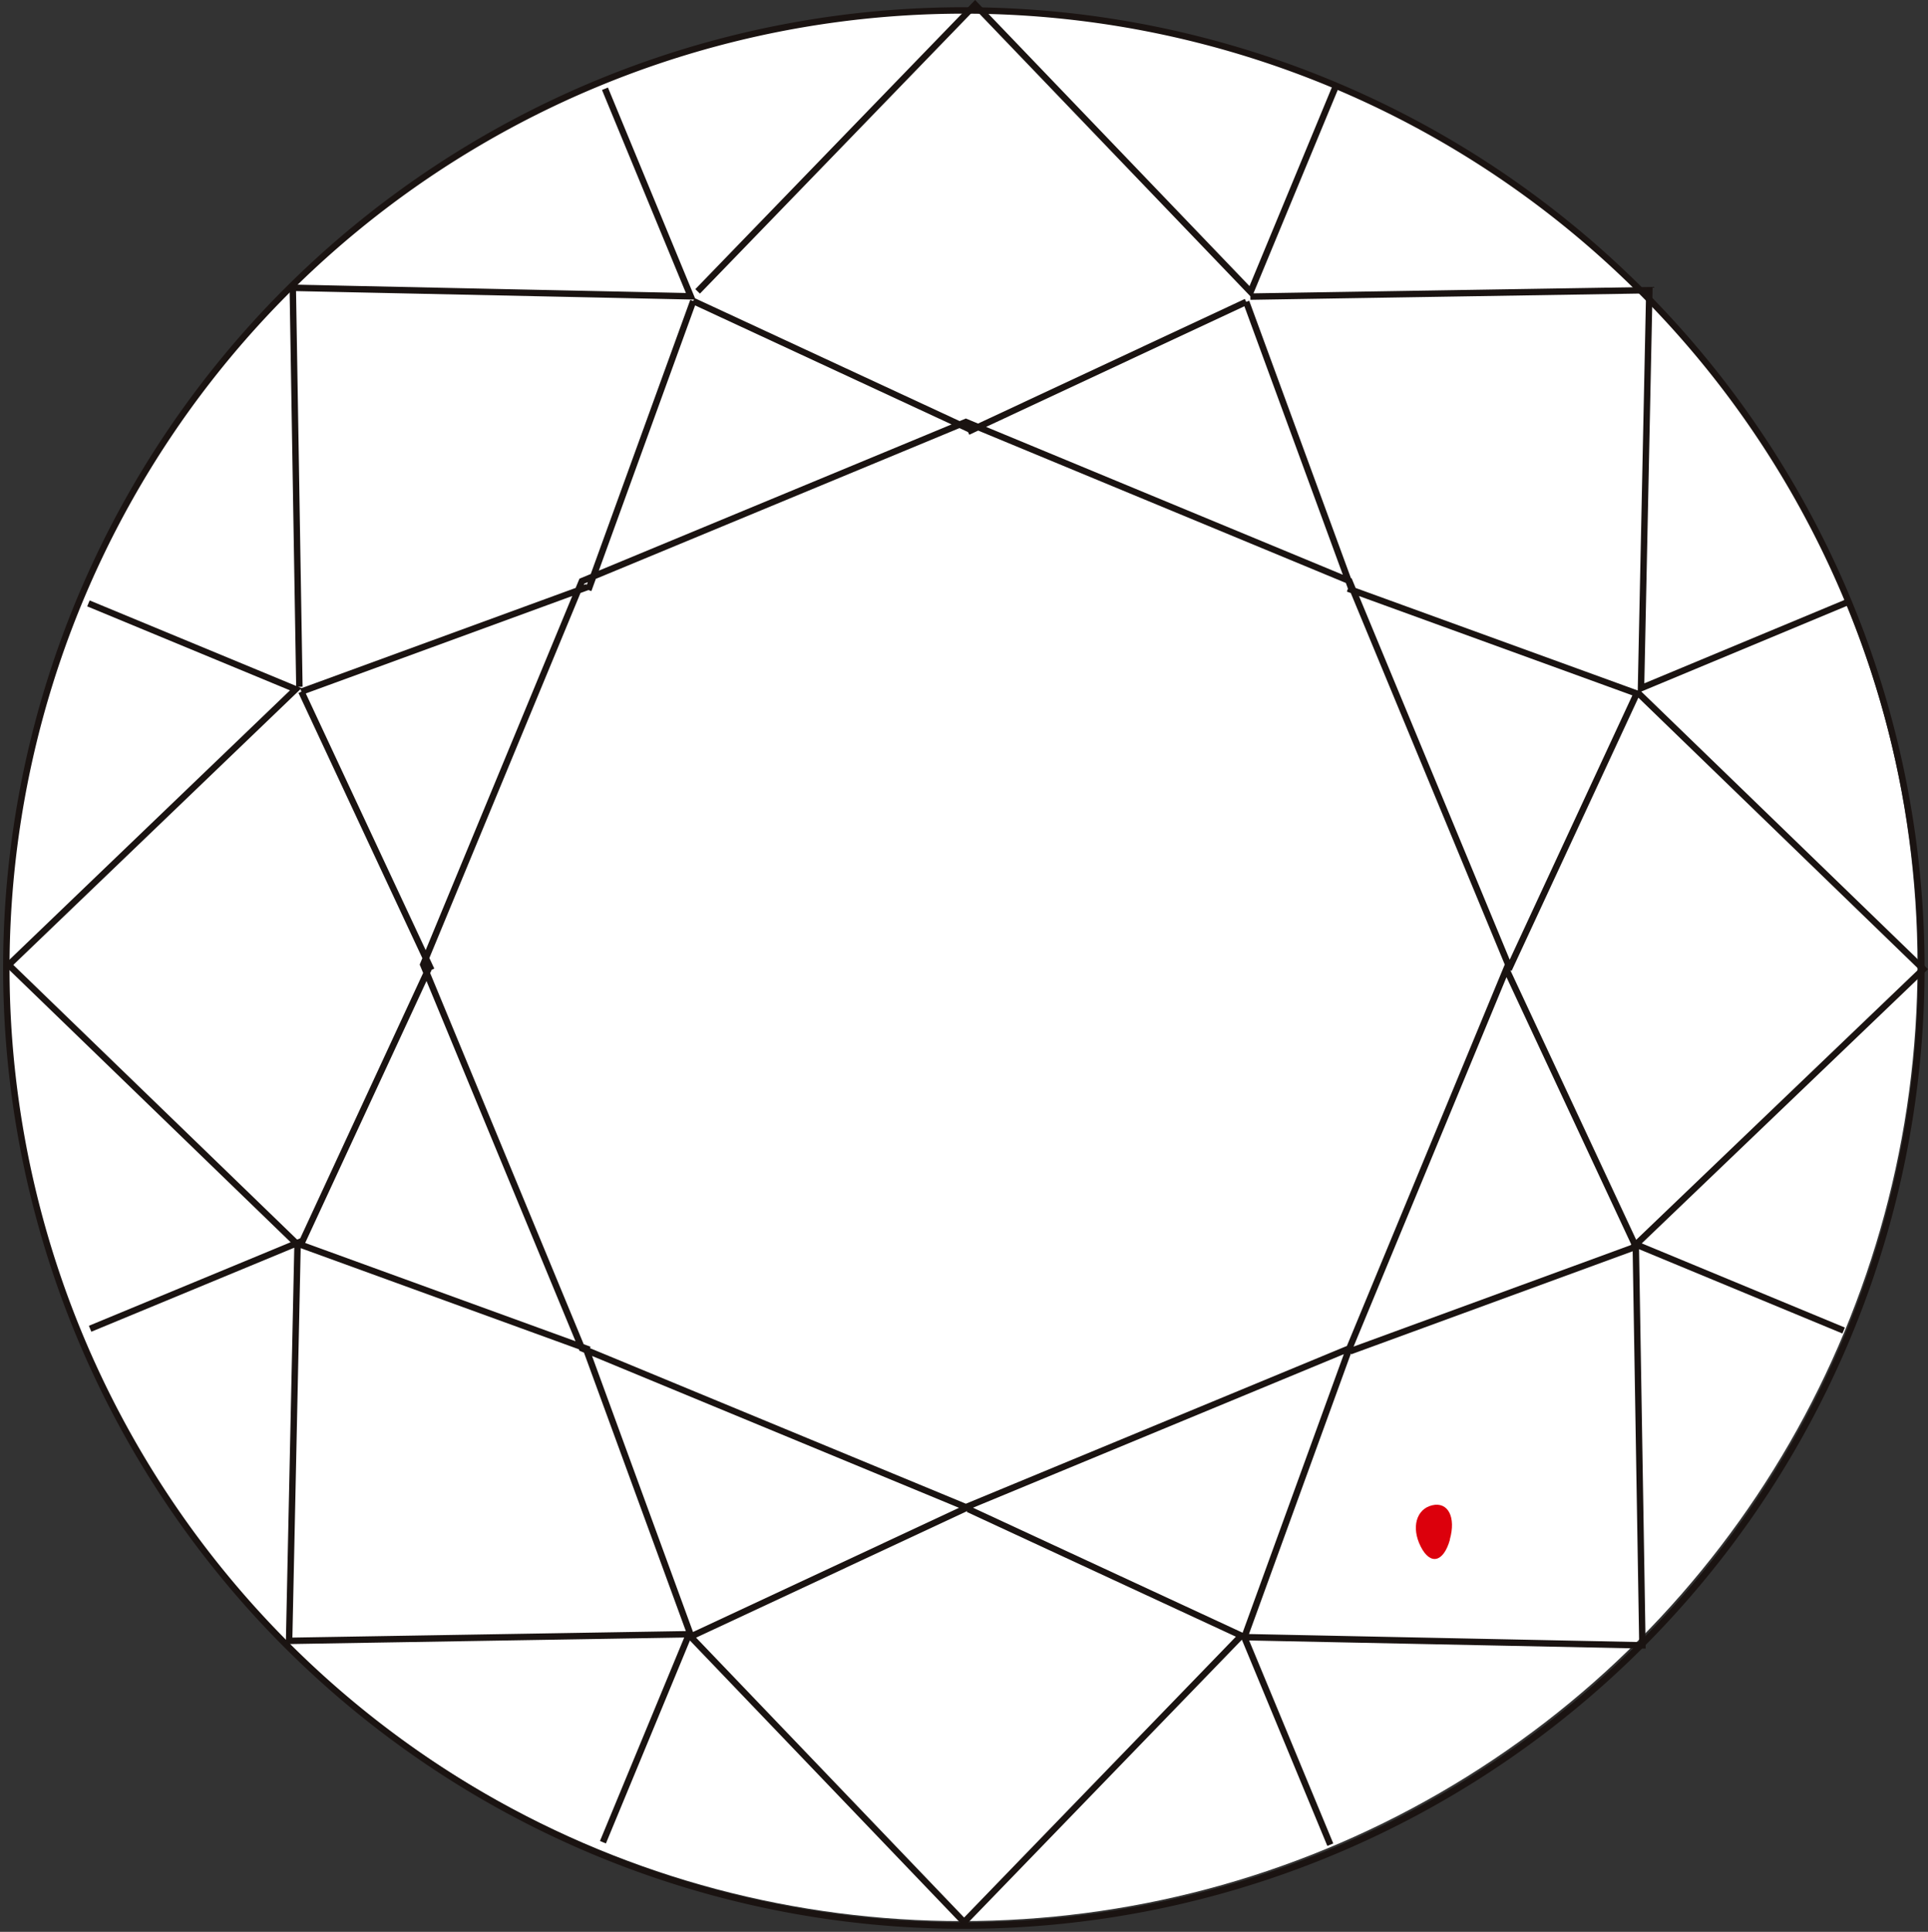
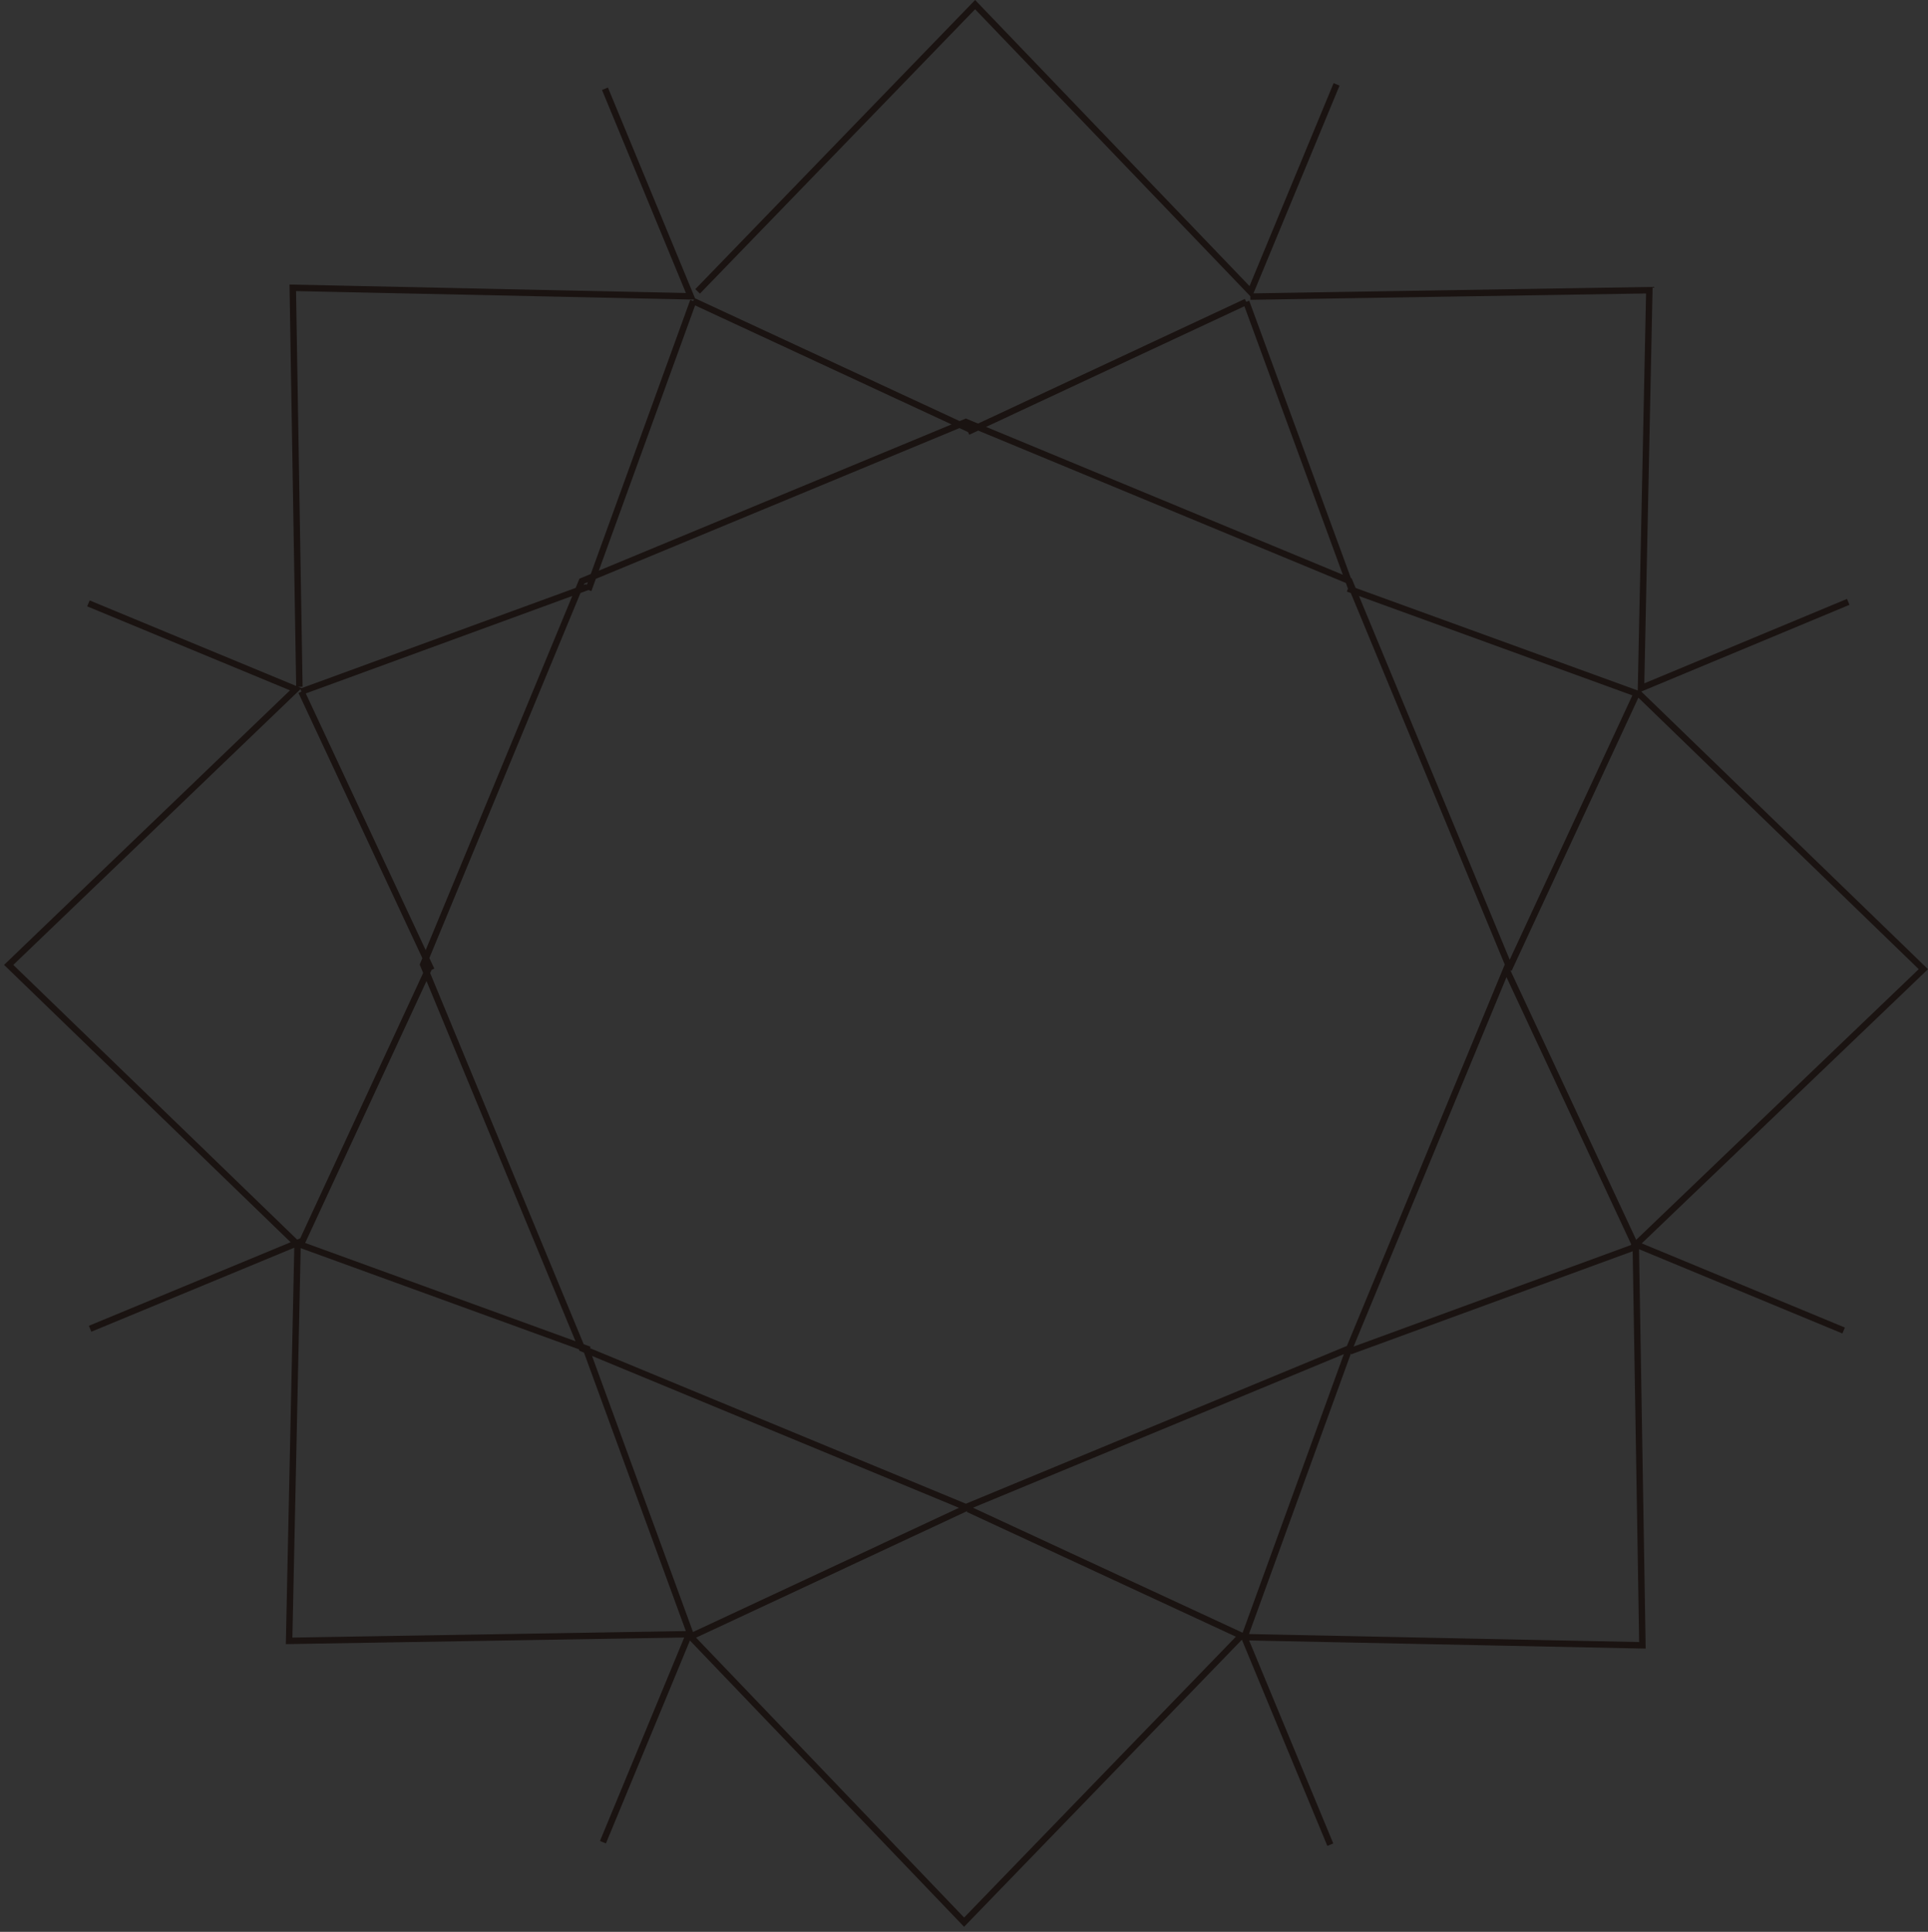
<svg xmlns="http://www.w3.org/2000/svg" width="50.431" height="50.528" viewBox="0 0 50.431 50.528">
  <rect x="0" y="0" width="50.431" height="50.528" fill="#333333" stroke="none" />
  <g transform="translate(-1098.844 -4860.507)">
-     <circle cx="25" cy="25" r="25" transform="translate(1099 4860.754)" fill="#fff" />
    <g transform="translate(7.283 292.071)">
      <g transform="translate(1091.717 4568.557)">
-         <path d="M15.567,2.071A25.046,25.046,0,1,0,48.3,15.625,25.046,25.046,0,0,0,15.567,2.071Z" transform="translate(-0.104 -0.009)" fill="none" stroke="#1a1311" stroke-width="0.168" />
+         <path d="M15.567,2.071Z" transform="translate(-0.104 -0.009)" fill="none" stroke="#1a1311" stroke-width="0.168" />
        <path d="M35.211,35.343l7.472-2.736m0,0-3.4-7.283Zm-3.325-7.25,3.349-7.217m0,0-7.554-2.745Zm-7.476-2.773-2.74-7.472m0,0-7.279,3.4Zm-7.242,3.329L18.028,7.873m0,0-2.744,7.559Zm-2.769,7.481L7.778,18.09m0,0,3.4,7.279Zm3.329,7.246L7.762,32.557m0,0,7.55,2.745Zm7.476,2.765L17.974,42.8m0,0,7.283-3.4ZM25.22,39.47l7.225,3.349m0,0,2.744-7.551Zm2.744-7.551,4.156-10.04L35.186,15.193,25.158,11.037,15.115,15.2,10.963,25.229l4.152,10.036,10.044,4.156ZM48.118,34.8l-5.431-2.251,7.517-7.2-7.5-7.262m5.534-2.345L42.818,18l.218-10.41L32.6,7.758m2.255-5.551L32.606,7.634,25.4.121l-7.258,7.5m-2.424-5.3L17.962,7.75,7.552,7.528l.173,10.435M2.207,15.782,7.63,18.028.121,25.237l7.5,7.258m-5.37,2.259,5.427-2.247-.222,10.41,10.439-.173m-2.23,5.44,2.247-5.427,7.2,7.518,7.258-7.5m2.321,5.473L32.441,42.82l10.414.214-.173-10.427" transform="translate(-0.05 -0.121)" fill="none" stroke="#1a1311" stroke-width="0.168" />
      </g>
-       <path d="M53.437,11.108c-.169.593-.514.675-.765.177s-.115-.979.3-1.078.63.309.461.9" transform="translate(1076.05 4597.6)" fill="#dc000c" />
    </g>
  </g>
</svg>